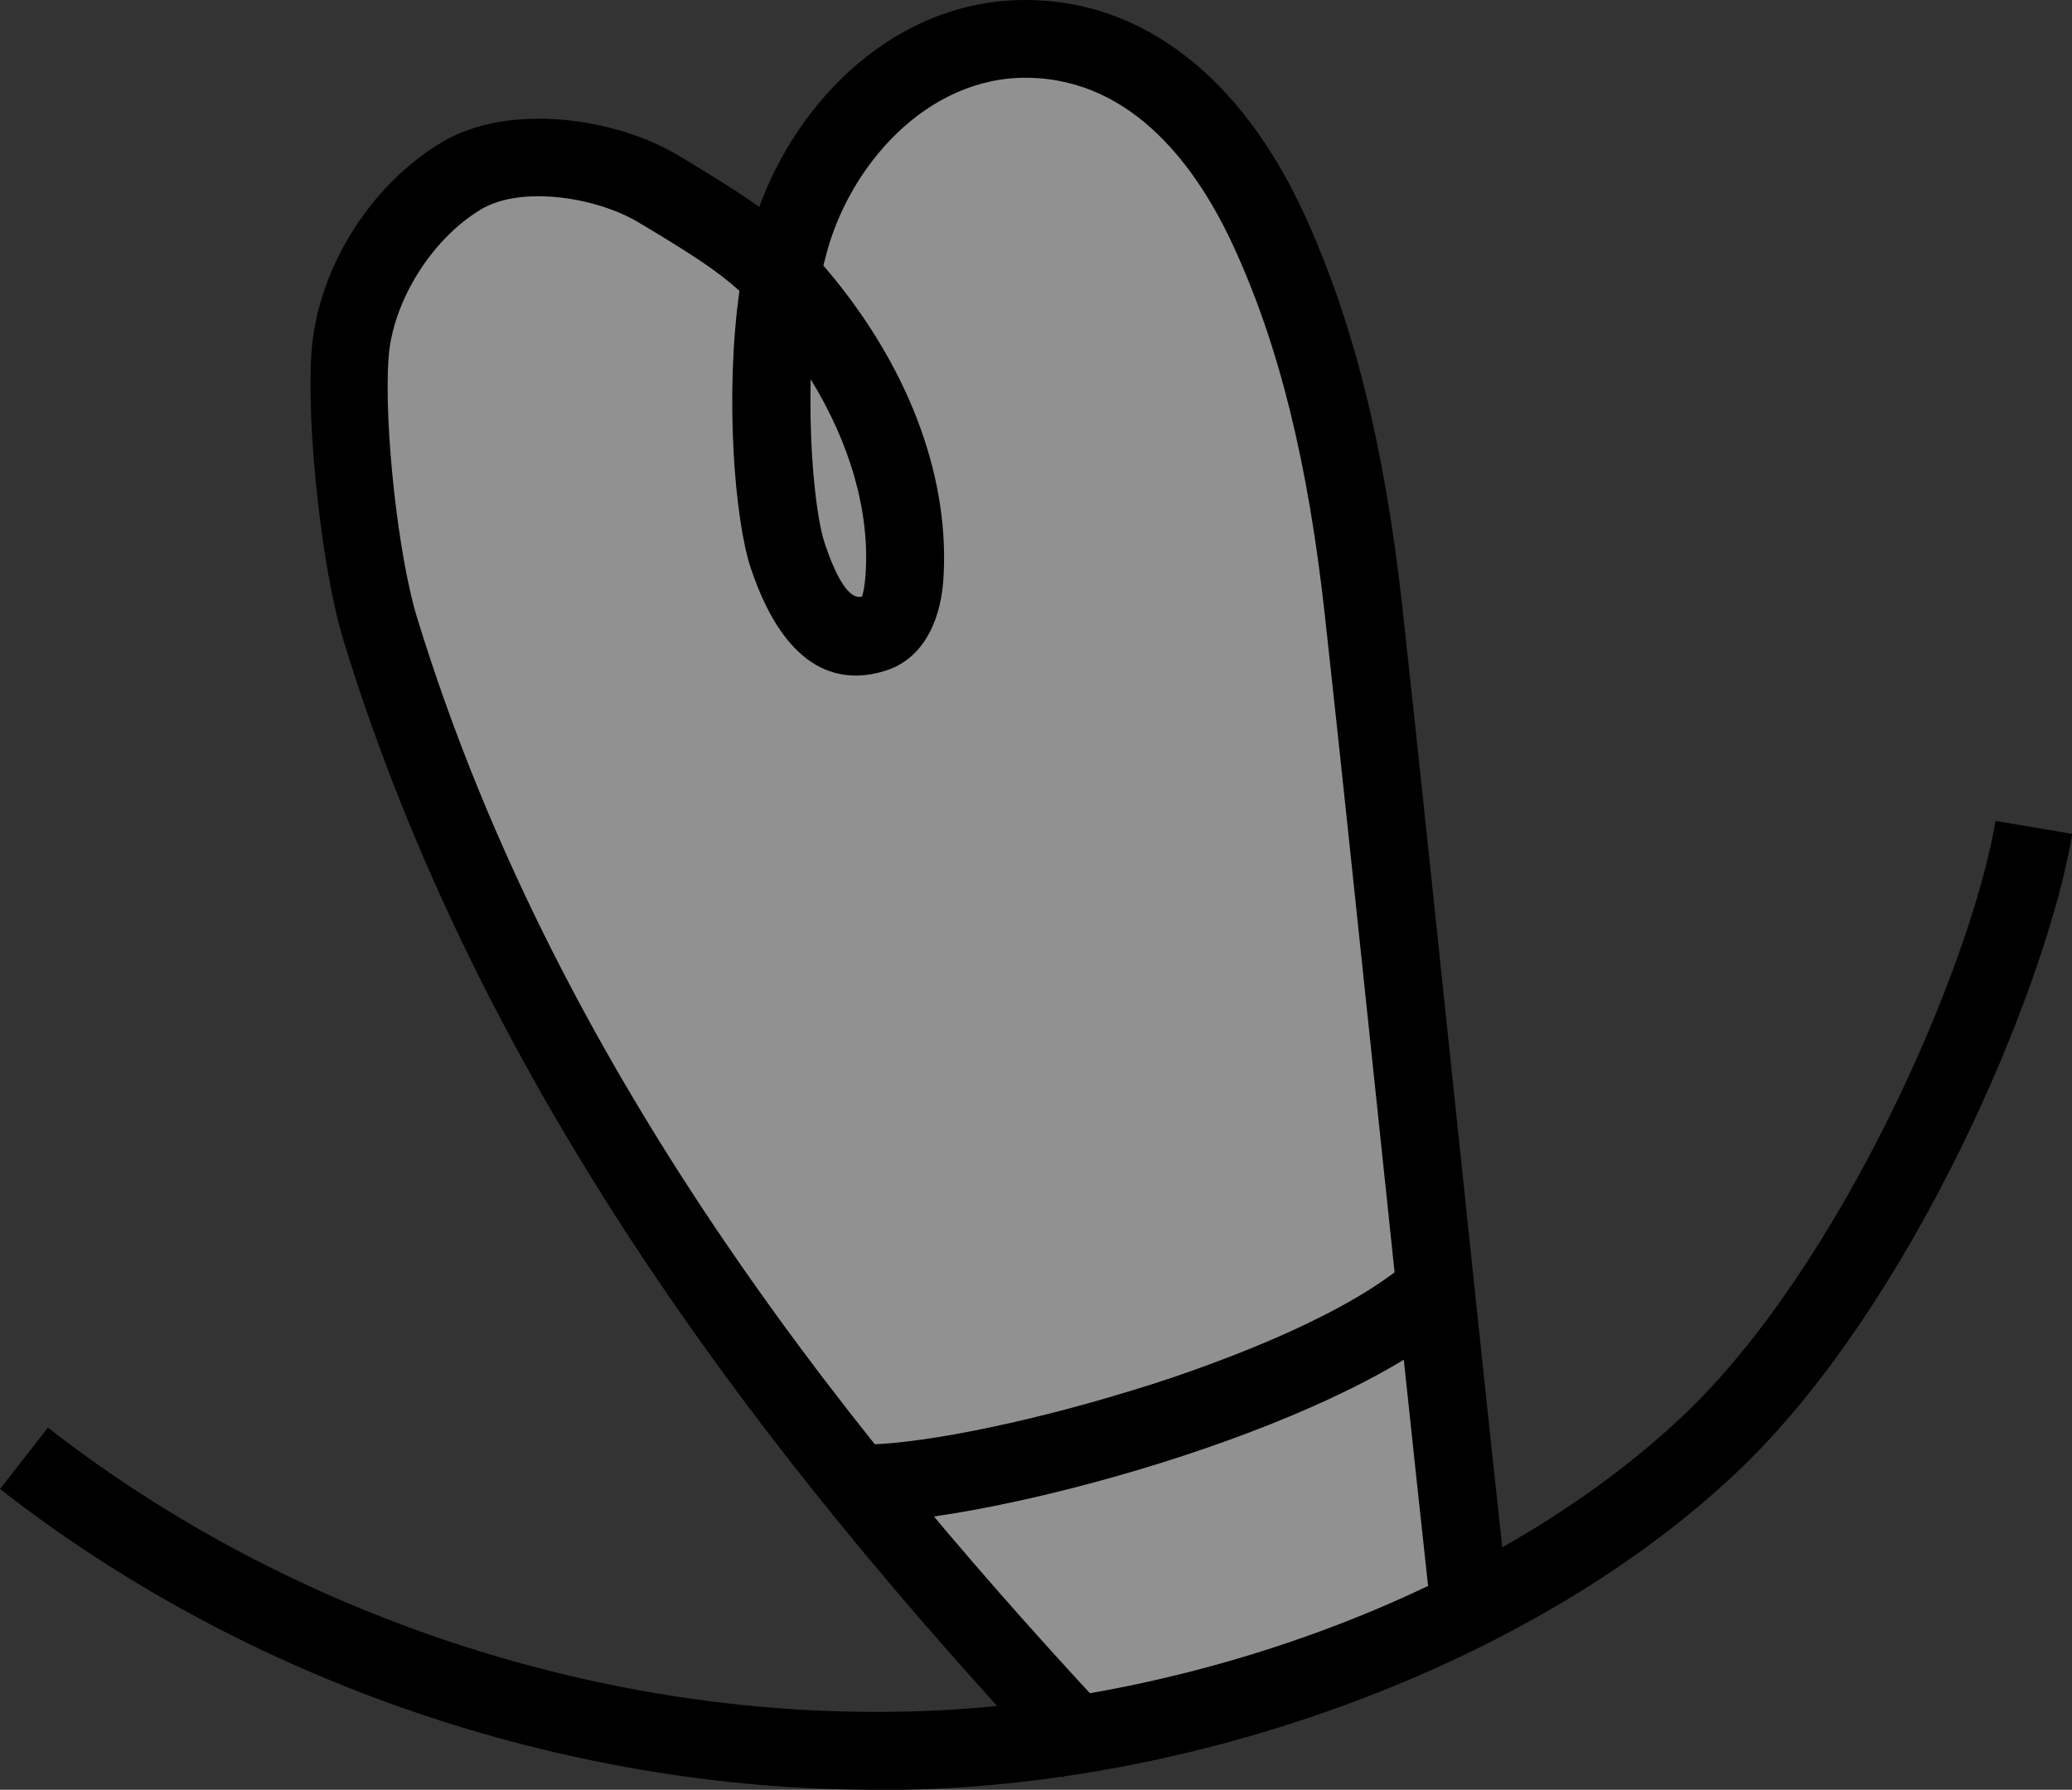
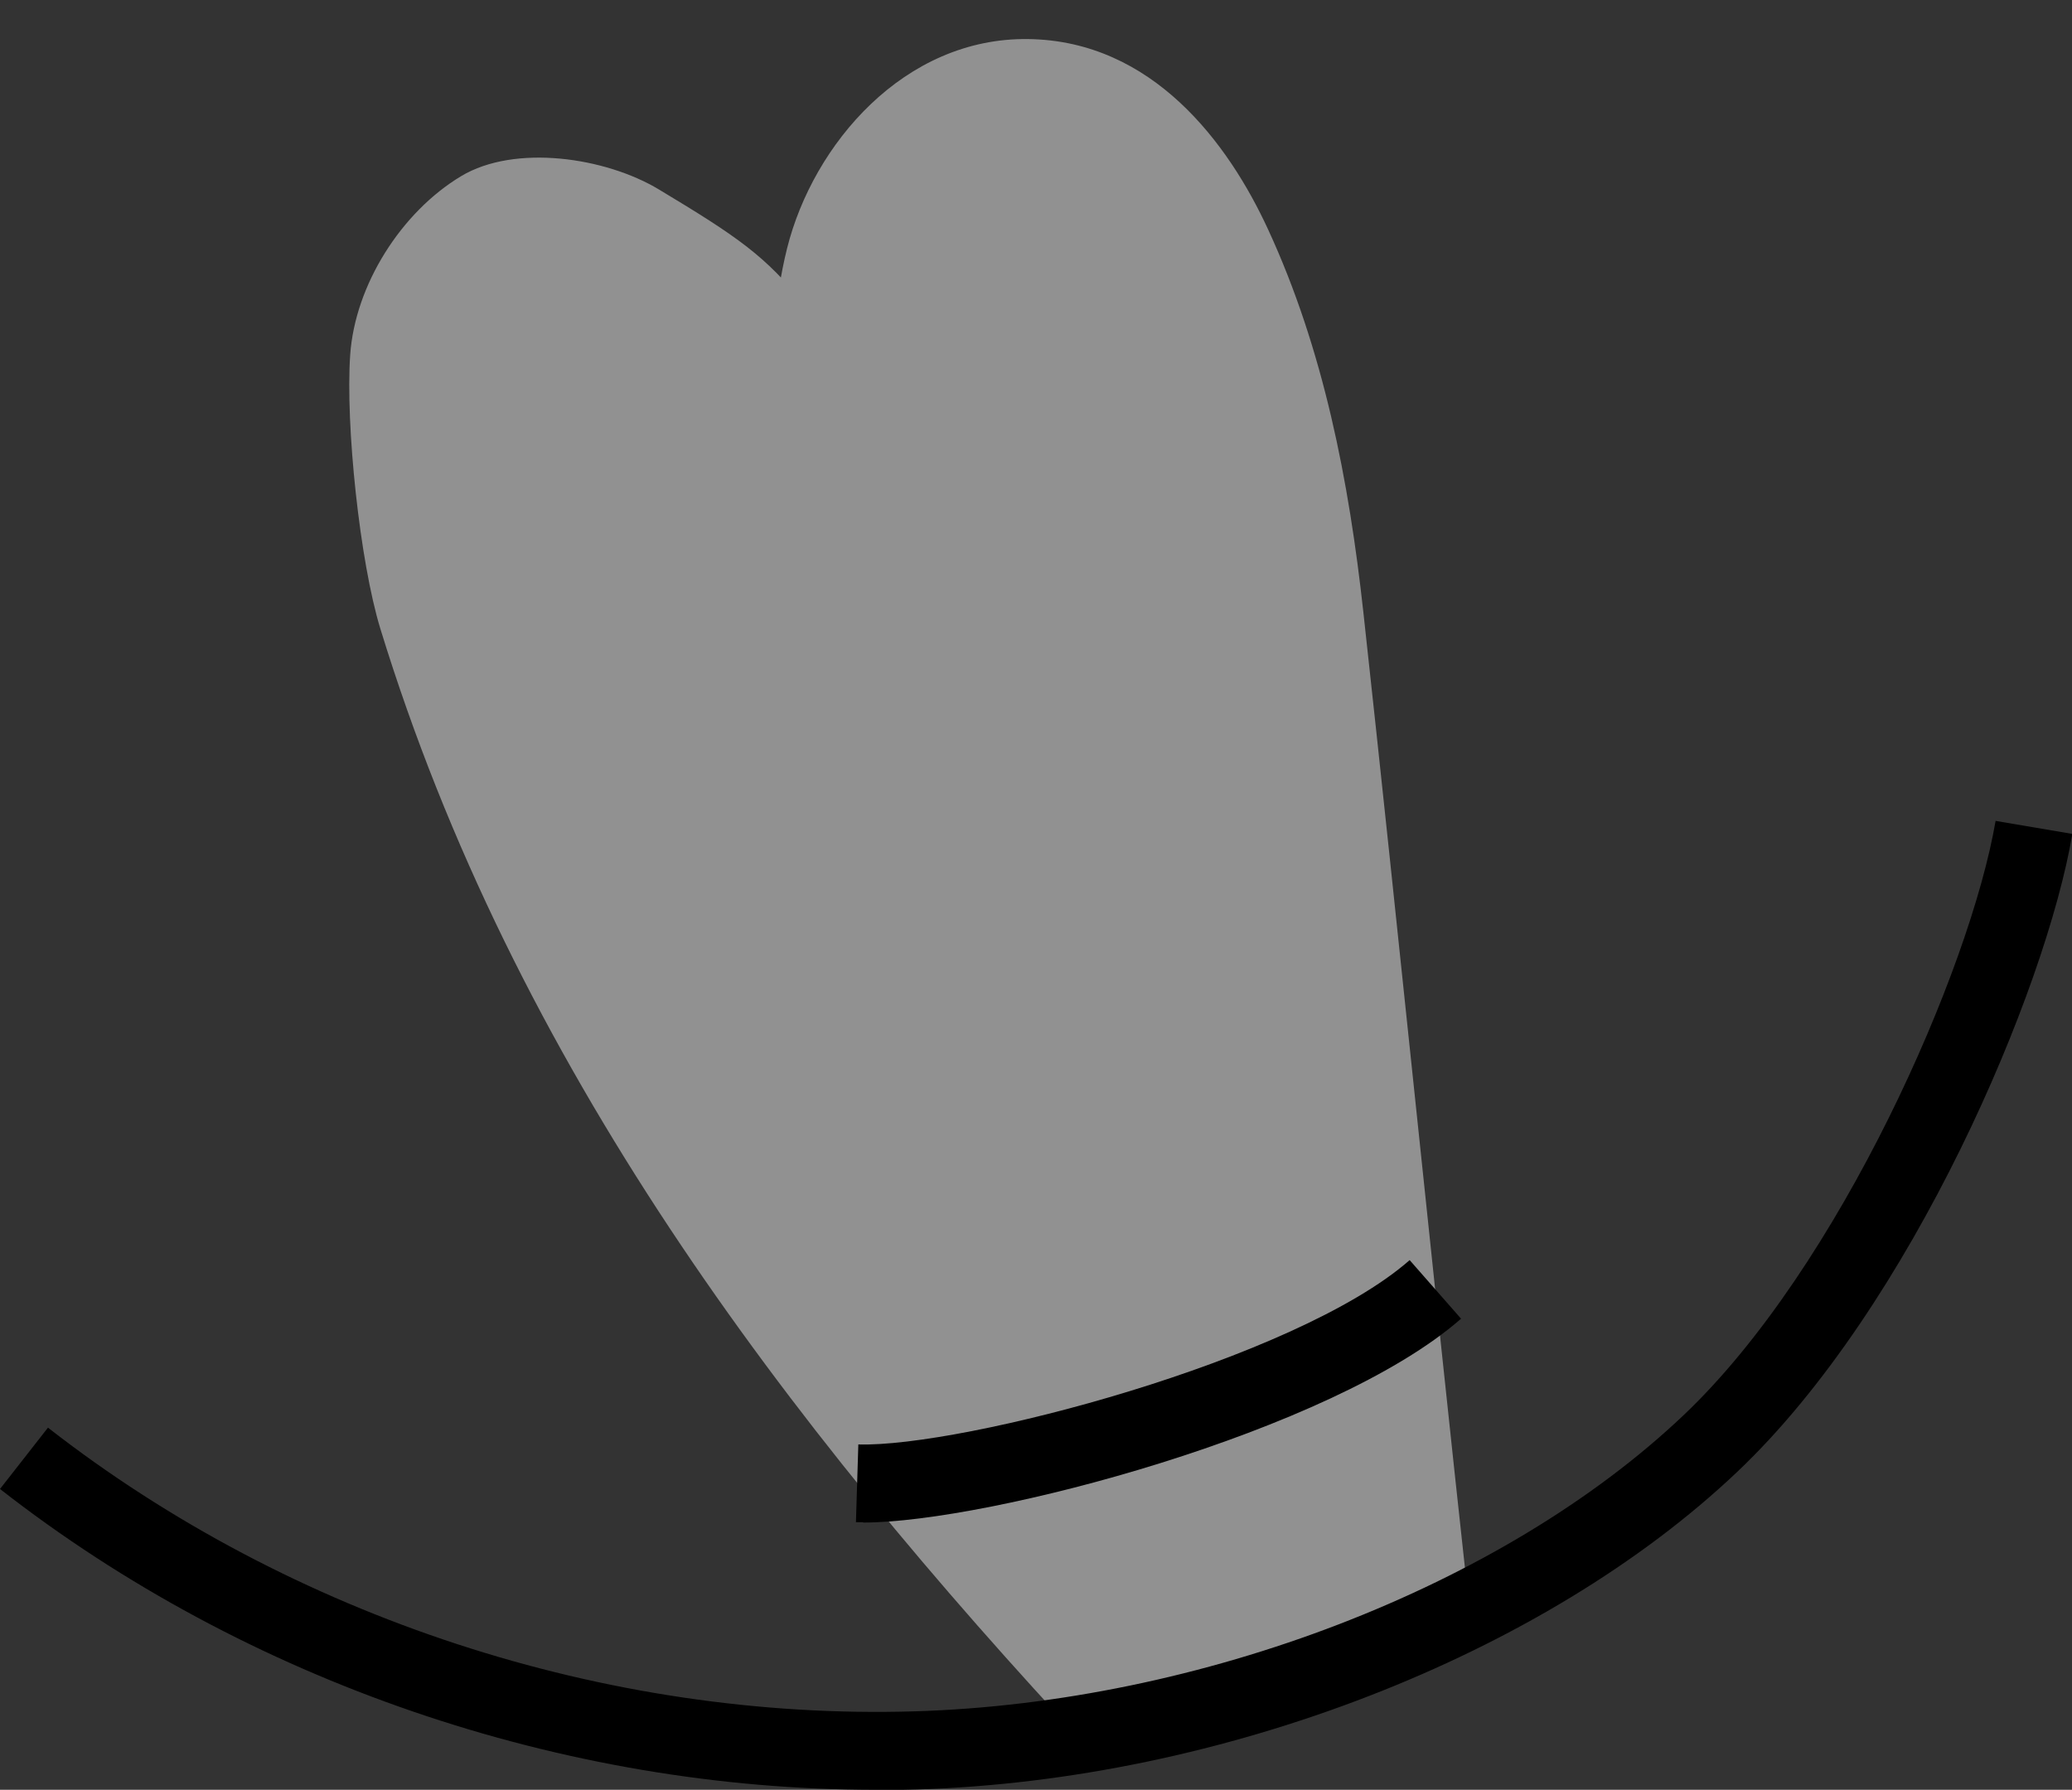
<svg xmlns="http://www.w3.org/2000/svg" id="Ebene_1" data-name="Ebene 1" viewBox="0 0 60.47 52.24">
  <rect x="0" y="0" width="60.47" height="52.24" fill="#333333" stroke="none" />
  <defs>
    <style>
      .cls-1 {
        fill: #919191;
      }

      .cls-2 {
        fill: #fff;
      }
    </style>
  </defs>
  <g>
    <path class="cls-1" d="M31.85,51.11c-9.04-9.69-16.86-20.09-20.75-32.76-.6-1.96-1.02-5.95-.88-7.99.14-2.04,1.49-4.17,3.24-5.22,1.57-.94,4.21-.55,5.77.39,2.33,1.4,3.1,1.94,4.25,3.36,1.82,2.25,3.1,5.09,2.9,7.98-.05.65-.26,1.43-.88,1.63-1.3.42-2.03-.8-2.52-2.27-.49-1.47-.77-5.94-.01-8.98.76-3.04,3.42-6.16,7.04-6.11,3.63.05,5.84,3.04,7,5.56,1.62,3.51,2.36,7.34,2.78,11.18,1.02,9.31,2.03,19.37,3.05,28.68" />
-     <path d="M31.02,51.88c-7.5-8.04-16.67-19.08-21-33.2-.62-2.03-1.08-6.19-.93-8.4.17-2.4,1.69-4.86,3.79-6.12,1.97-1.18,5.08-.73,6.94.39.98.59,1.72,1.05,2.34,1.49C23.3,2.9,26.15,0,29.93,0c.04,0,.07,0,.11,0,3.34.05,6.18,2.26,8.01,6.22,1.44,3.13,2.36,6.8,2.88,11.53.51,4.64,1.01,9.47,1.52,14.3.51,4.86,1.02,9.71,1.53,14.38l-2.26.25c-.51-4.67-1.02-9.53-1.53-14.39-.51-4.83-1.01-9.65-1.52-14.29-.49-4.48-1.34-7.93-2.68-10.83-1.02-2.21-2.88-4.85-5.98-4.9-2.97-.05-5.27,2.61-5.92,5.25-.02.08-.04.15-.06.23.11.13.23.27.35.42,2.23,2.76,3.35,5.88,3.15,8.77-.1,1.36-.7,2.32-1.67,2.63-1.21.39-2.88.2-3.95-2.99-.47-1.42-.76-5.03-.33-8.09-.66-.6-1.44-1.1-2.93-1.99-1.24-.75-3.44-1.09-4.61-.39-1.45.87-2.58,2.69-2.7,4.33-.14,1.96.28,5.79.83,7.58,4.19,13.68,13.15,24.46,20.49,32.32l-1.66,1.55ZM23.66,11.07c-.05,2.05.15,4.01.41,4.79.26.78.66,1.68,1.09,1.55,0,0,.07-.2.1-.63.13-1.83-.44-3.82-1.6-5.71Z" />
  </g>
  <path d="M25.57,52.24C16.44,52.24,7.19,49.08,0,43.46l1.4-1.79c7.09,5.53,16.3,8.55,25.29,8.28,8.36-.25,17.17-3.64,22.44-8.64,4.56-4.32,8.37-13.02,9.11-17.35l2.24.38c-.77,4.55-4.69,13.8-9.78,18.62-5.65,5.36-15.04,9-23.93,9.27-.39.01-.79.02-1.18.02Z" />
  <g>
-     <path class="cls-2" d="M25.02,43.29c3.2.1,13.28-2.51,16.87-5.67" />
    <path d="M25.19,44.43c-.07,0-.14,0-.21,0l.07-2.27c3.02.09,12.75-2.45,16.09-5.38l1.5,1.71c-3.76,3.3-13.8,5.95-17.45,5.95Z" />
  </g>
</svg>